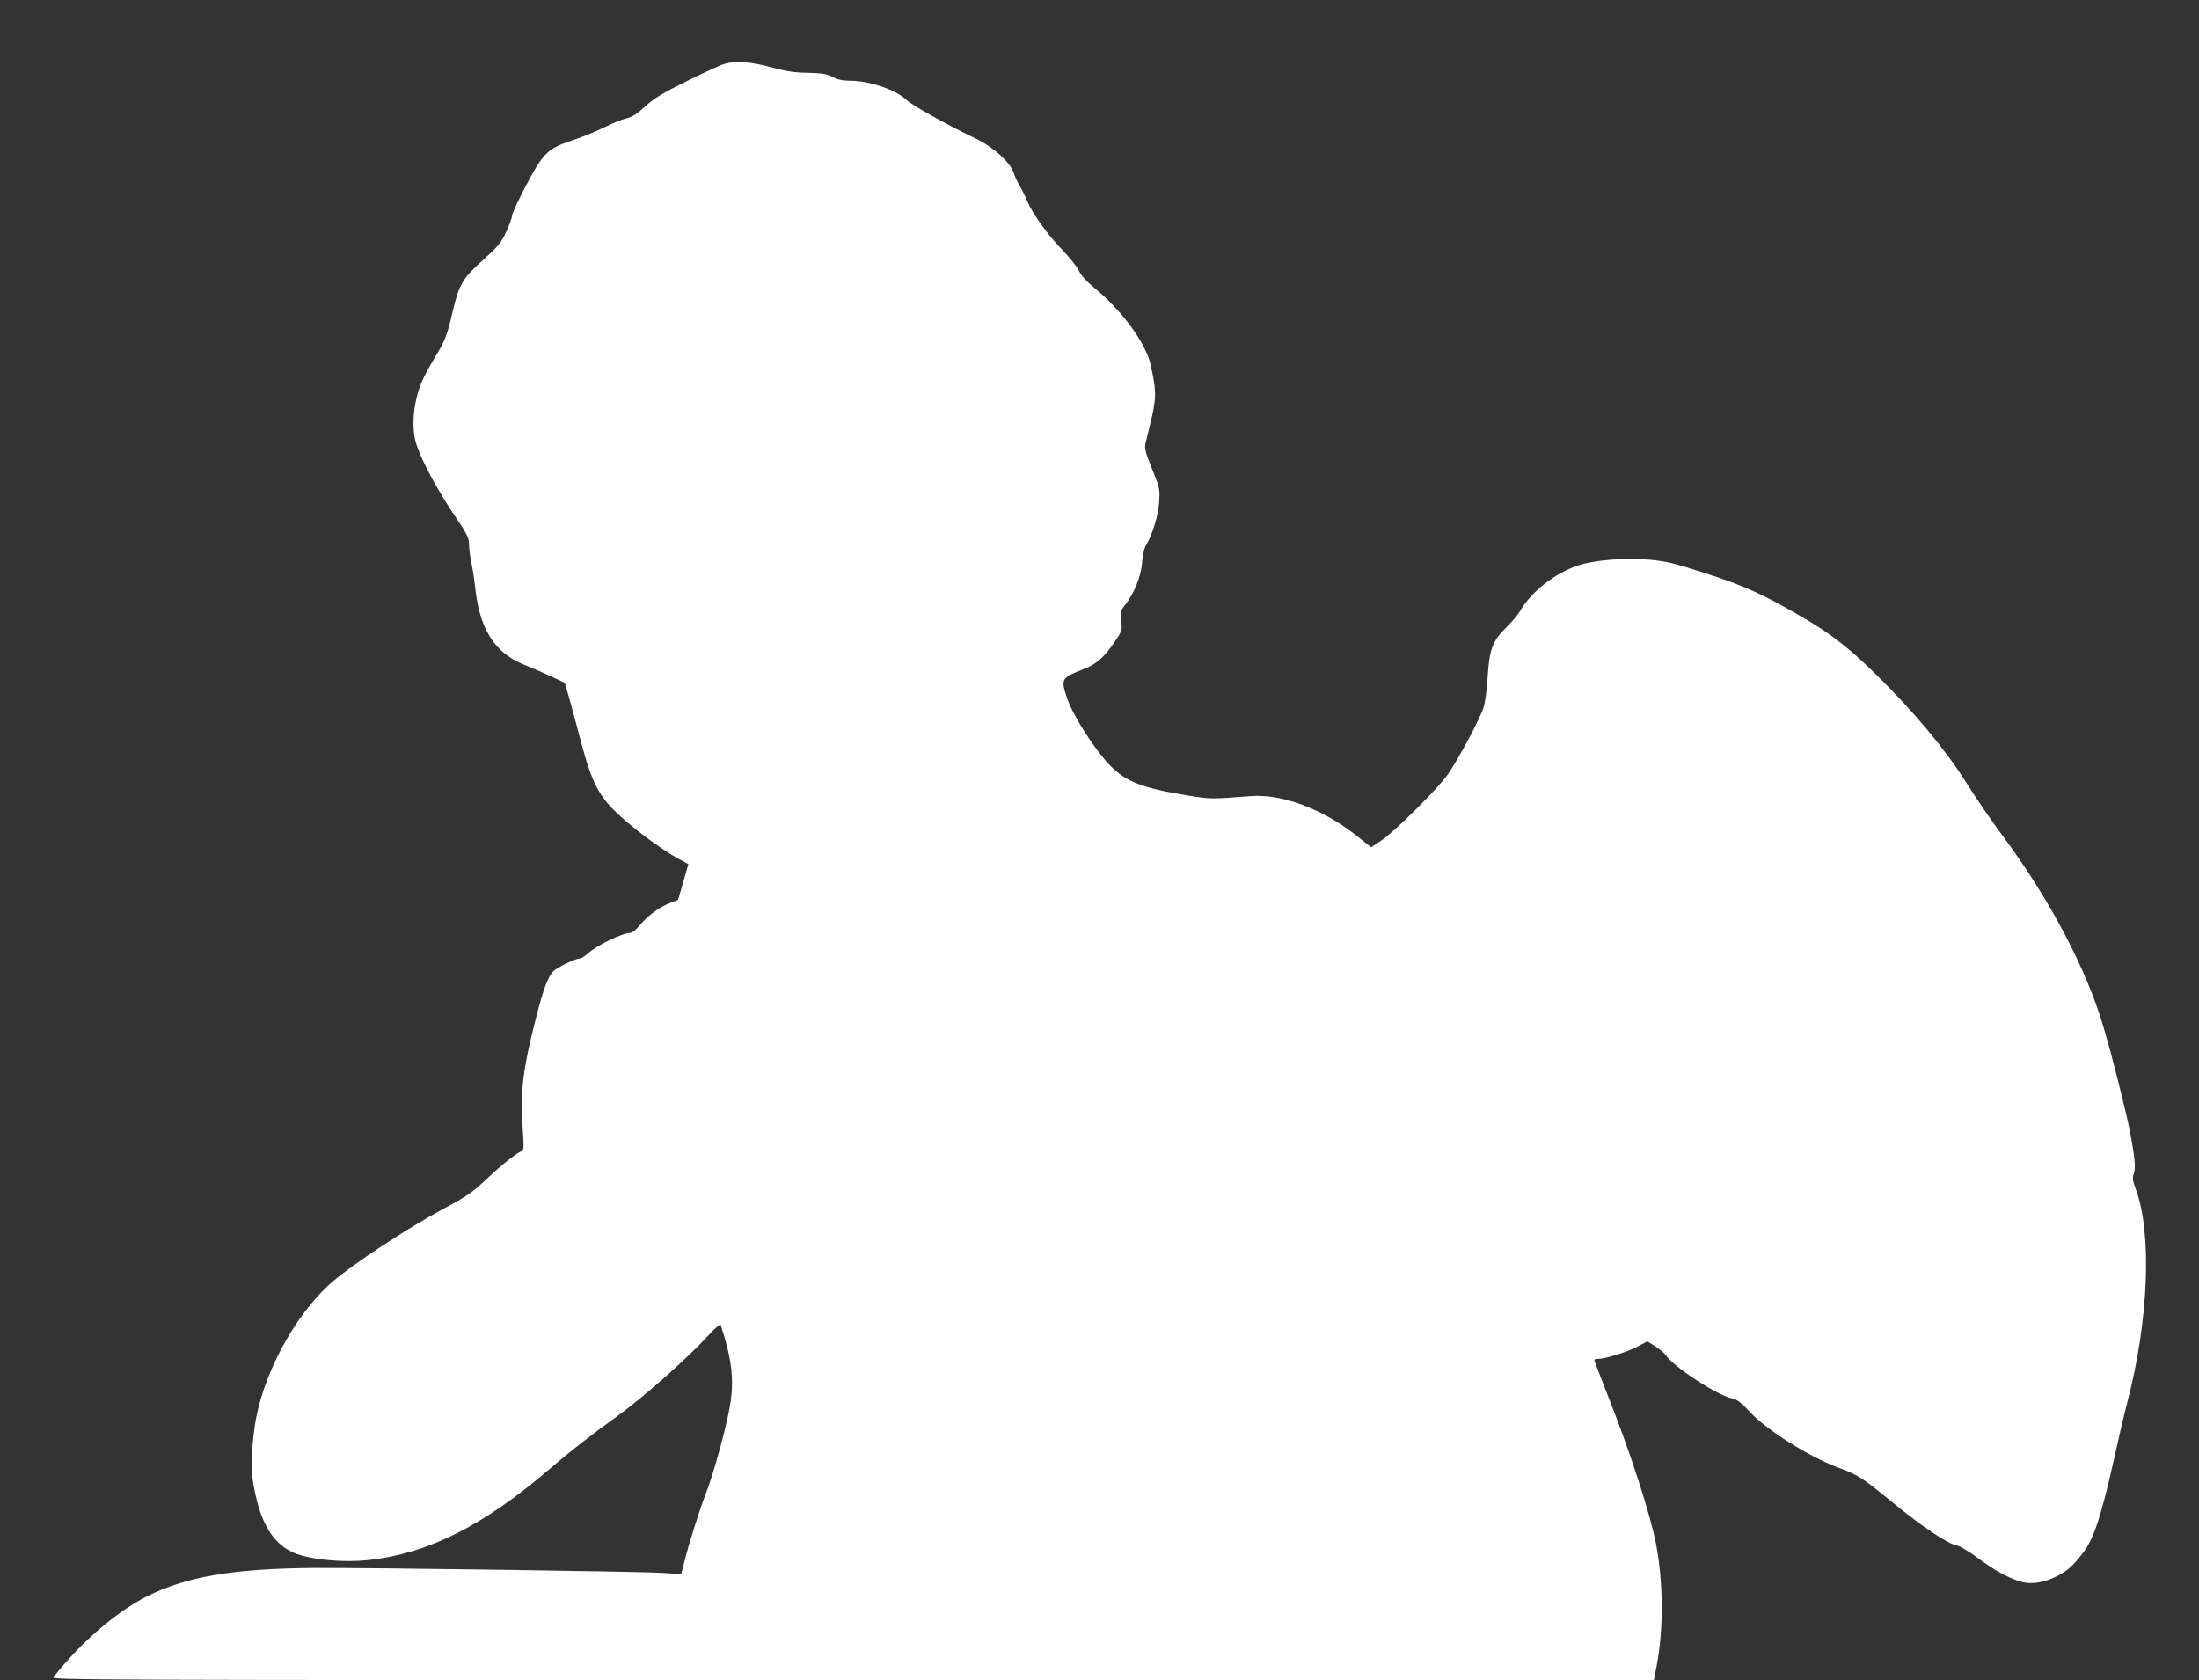
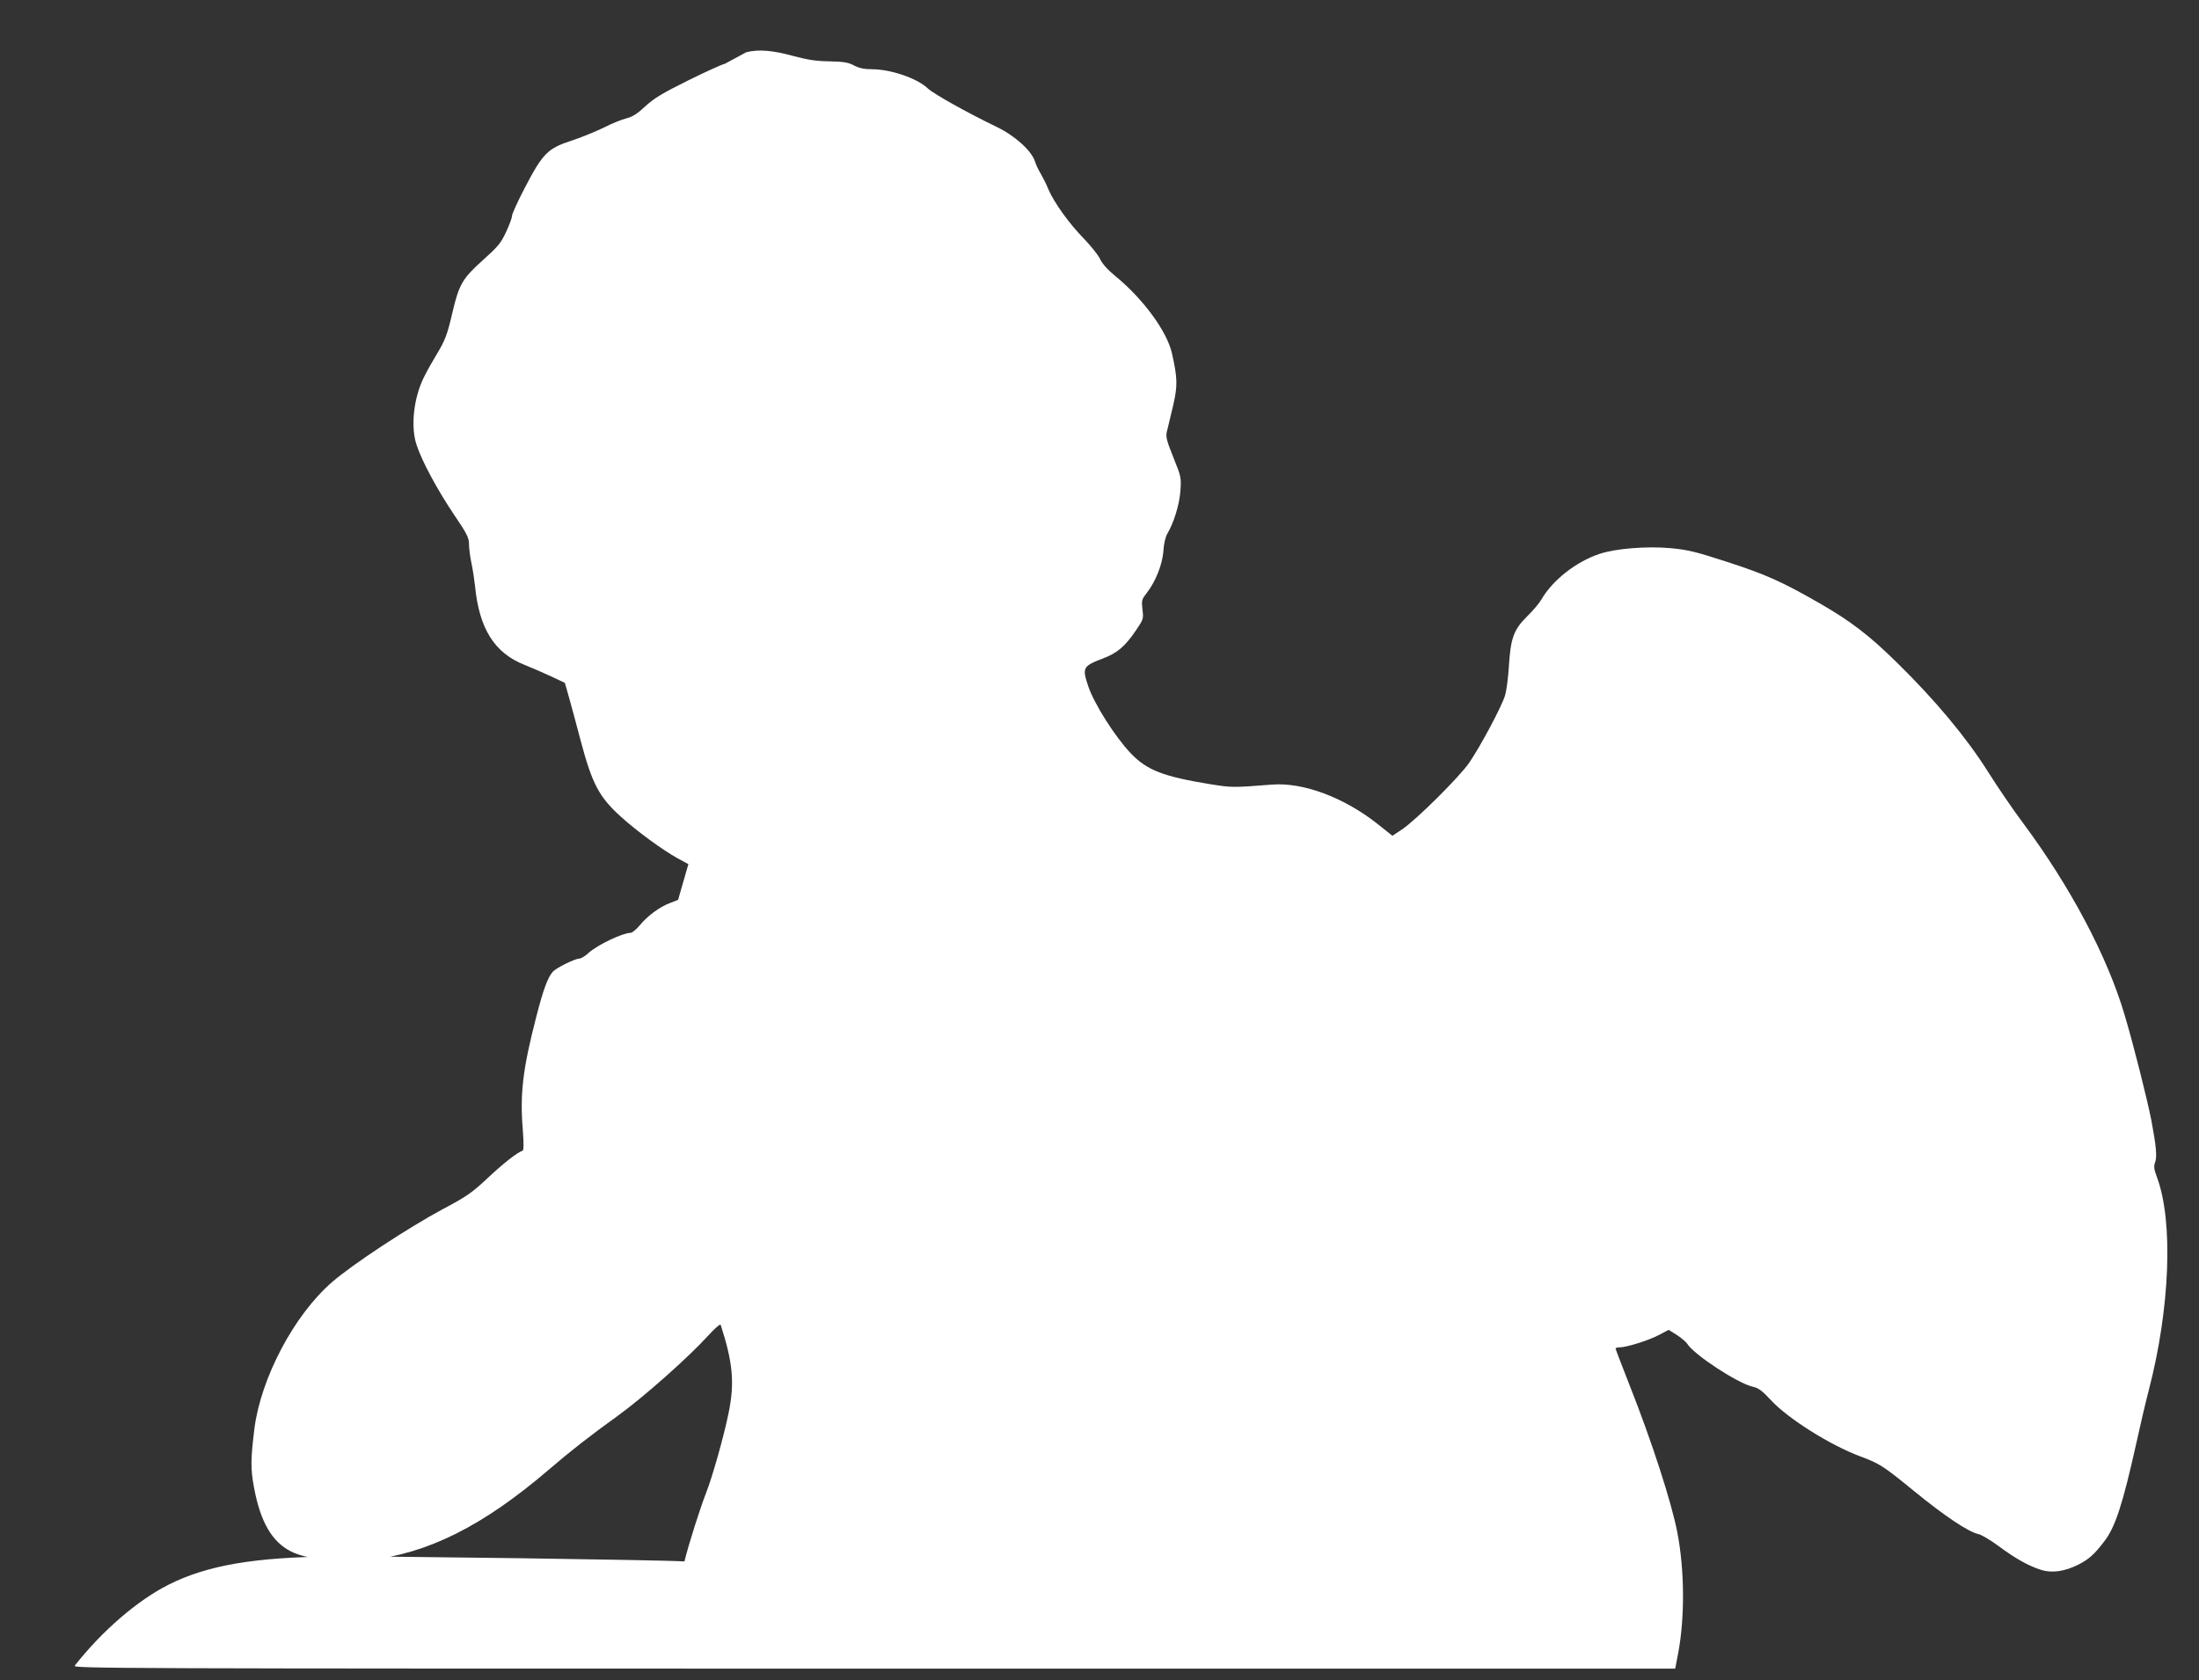
<svg xmlns="http://www.w3.org/2000/svg" version="1.0" width="1280pt" height="978pt" viewBox="0 0 1280 978" preserveAspectRatio="xMidYMid meet">
  <rect x="0" y="0" width="1280" height="978" fill="#333333" stroke="none" />
  <g transform="translate(0,978) scale(0.1,-0.1)" fill="#ffffff" stroke="none">
-     <path d="M4220 9409 c-19 -4 -117 -49 -218 -99 -147 -73 -195 -102 -246 -149 -46 -43 -74 -61 -110 -70 -26 -6 -87 -31 -134 -55 -48 -23 -133 -58 -189 -76 -135 -44 -165 -75 -267 -271 -42 -80 -76 -155 -76 -167 0 -11 -16 -54 -35 -94 -29 -63 -48 -85 -135 -163 -117 -105 -138 -140 -176 -302 -31 -134 -43 -164 -93 -247 -22 -36 -56 -96 -74 -133 -59 -119 -78 -287 -42 -393 30 -93 119 -258 214 -400 79 -116 91 -141 91 -177 0 -23 6 -72 14 -110 8 -37 17 -97 21 -133 24 -249 113 -391 288 -460 45 -18 116 -49 159 -69 l76 -36 20 -70 c11 -38 44 -160 73 -270 66 -248 106 -324 233 -439 95 -86 242 -193 330 -242 l63 -34 -30 -104 -30 -104 -46 -18 c-60 -22 -132 -75 -177 -130 -20 -24 -44 -44 -53 -44 -46 0 -191 -69 -244 -116 -20 -19 -45 -34 -55 -34 -25 0 -134 -54 -154 -76 -30 -34 -56 -105 -97 -265 -78 -301 -95 -447 -78 -654 6 -81 6 -120 -1 -123 -31 -10 -115 -76 -205 -161 -91 -85 -121 -106 -259 -179 -201 -108 -527 -322 -645 -425 -220 -190 -414 -557 -452 -852 -22 -178 -23 -236 -2 -346 37 -198 104 -314 215 -370 86 -45 290 -67 451 -50 344 37 666 198 1047 524 124 107 246 202 403 315 151 109 410 339 525 465 41 45 72 72 75 65 71 -219 82 -338 46 -513 -27 -133 -94 -372 -131 -465 -34 -88 -100 -293 -126 -399 l-19 -74 -105 7 c-135 9 -1733 31 -2040 29 -462 -4 -737 -51 -962 -164 -181 -91 -389 -270 -547 -472 -13 -16 210 -17 4652 -17 l4664 0 18 93 c38 206 37 477 -5 697 -33 174 -149 533 -279 861 -44 113 -81 208 -81 212 0 4 10 7 23 7 41 0 171 41 229 72 l57 30 48 -30 c26 -17 53 -40 60 -51 40 -64 292 -229 381 -250 34 -7 55 -23 107 -79 99 -107 344 -261 518 -326 115 -43 134 -55 315 -203 179 -146 318 -239 375 -250 17 -4 70 -35 117 -70 97 -72 172 -114 246 -138 63 -20 137 -10 217 30 61 31 94 60 151 135 65 84 107 214 186 567 22 101 55 243 74 315 124 477 143 984 47 1239 -17 46 -19 62 -11 85 13 32 7 95 -21 244 -24 122 -104 442 -156 615 -100 340 -316 747 -591 1117 -55 73 -148 209 -207 303 -126 199 -305 413 -527 631 -163 160 -269 241 -448 344 -219 126 -317 170 -540 242 -184 60 -231 71 -329 80 -137 13 -322 -2 -414 -33 -136 -45 -274 -153 -339 -266 -12 -21 -49 -65 -83 -98 -78 -77 -96 -127 -106 -290 -4 -66 -14 -144 -23 -172 -20 -65 -141 -291 -206 -387 -56 -83 -311 -336 -393 -391 l-56 -37 -88 70 c-194 153 -431 242 -612 228 -229 -18 -235 -18 -365 3 -269 44 -364 81 -457 178 -91 95 -213 287 -248 390 -37 110 -33 118 87 164 80 30 127 70 187 158 47 69 48 71 41 126 -6 53 -4 59 24 95 52 66 92 167 98 245 2 42 12 82 22 100 38 63 71 170 77 250 5 76 4 84 -35 180 -50 125 -53 137 -40 181 5 20 20 84 34 142 25 112 24 155 -8 297 -28 128 -168 319 -331 452 -44 36 -76 72 -88 99 -11 23 -53 75 -92 116 -87 88 -176 213 -208 288 -12 30 -33 71 -44 90 -12 19 -28 52 -35 74 -20 62 -117 150 -224 201 -174 84 -368 193 -399 223 -61 59 -216 112 -326 112 -44 0 -74 6 -104 22 -34 18 -60 22 -142 24 -78 1 -125 8 -215 32 -117 32 -199 39 -270 21z" />
+     <path d="M4220 9409 c-19 -4 -117 -49 -218 -99 -147 -73 -195 -102 -246 -149 -46 -43 -74 -61 -110 -70 -26 -6 -87 -31 -134 -55 -48 -23 -133 -58 -189 -76 -135 -44 -165 -75 -267 -271 -42 -80 -76 -155 -76 -167 0 -11 -16 -54 -35 -94 -29 -63 -48 -85 -135 -163 -117 -105 -138 -140 -176 -302 -31 -134 -43 -164 -93 -247 -22 -36 -56 -96 -74 -133 -59 -119 -78 -287 -42 -393 30 -93 119 -258 214 -400 79 -116 91 -141 91 -177 0 -23 6 -72 14 -110 8 -37 17 -97 21 -133 24 -249 113 -391 288 -460 45 -18 116 -49 159 -69 l76 -36 20 -70 c11 -38 44 -160 73 -270 66 -248 106 -324 233 -439 95 -86 242 -193 330 -242 l63 -34 -30 -104 -30 -104 -46 -18 c-60 -22 -132 -75 -177 -130 -20 -24 -44 -44 -53 -44 -46 0 -191 -69 -244 -116 -20 -19 -45 -34 -55 -34 -25 0 -134 -54 -154 -76 -30 -34 -56 -105 -97 -265 -78 -301 -95 -447 -78 -654 6 -81 6 -120 -1 -123 -31 -10 -115 -76 -205 -161 -91 -85 -121 -106 -259 -179 -201 -108 -527 -322 -645 -425 -220 -190 -414 -557 -452 -852 -22 -178 -23 -236 -2 -346 37 -198 104 -314 215 -370 86 -45 290 -67 451 -50 344 37 666 198 1047 524 124 107 246 202 403 315 151 109 410 339 525 465 41 45 72 72 75 65 71 -219 82 -338 46 -513 -27 -133 -94 -372 -131 -465 -34 -88 -100 -293 -126 -399 c-135 9 -1733 31 -2040 29 -462 -4 -737 -51 -962 -164 -181 -91 -389 -270 -547 -472 -13 -16 210 -17 4652 -17 l4664 0 18 93 c38 206 37 477 -5 697 -33 174 -149 533 -279 861 -44 113 -81 208 -81 212 0 4 10 7 23 7 41 0 171 41 229 72 l57 30 48 -30 c26 -17 53 -40 60 -51 40 -64 292 -229 381 -250 34 -7 55 -23 107 -79 99 -107 344 -261 518 -326 115 -43 134 -55 315 -203 179 -146 318 -239 375 -250 17 -4 70 -35 117 -70 97 -72 172 -114 246 -138 63 -20 137 -10 217 30 61 31 94 60 151 135 65 84 107 214 186 567 22 101 55 243 74 315 124 477 143 984 47 1239 -17 46 -19 62 -11 85 13 32 7 95 -21 244 -24 122 -104 442 -156 615 -100 340 -316 747 -591 1117 -55 73 -148 209 -207 303 -126 199 -305 413 -527 631 -163 160 -269 241 -448 344 -219 126 -317 170 -540 242 -184 60 -231 71 -329 80 -137 13 -322 -2 -414 -33 -136 -45 -274 -153 -339 -266 -12 -21 -49 -65 -83 -98 -78 -77 -96 -127 -106 -290 -4 -66 -14 -144 -23 -172 -20 -65 -141 -291 -206 -387 -56 -83 -311 -336 -393 -391 l-56 -37 -88 70 c-194 153 -431 242 -612 228 -229 -18 -235 -18 -365 3 -269 44 -364 81 -457 178 -91 95 -213 287 -248 390 -37 110 -33 118 87 164 80 30 127 70 187 158 47 69 48 71 41 126 -6 53 -4 59 24 95 52 66 92 167 98 245 2 42 12 82 22 100 38 63 71 170 77 250 5 76 4 84 -35 180 -50 125 -53 137 -40 181 5 20 20 84 34 142 25 112 24 155 -8 297 -28 128 -168 319 -331 452 -44 36 -76 72 -88 99 -11 23 -53 75 -92 116 -87 88 -176 213 -208 288 -12 30 -33 71 -44 90 -12 19 -28 52 -35 74 -20 62 -117 150 -224 201 -174 84 -368 193 -399 223 -61 59 -216 112 -326 112 -44 0 -74 6 -104 22 -34 18 -60 22 -142 24 -78 1 -125 8 -215 32 -117 32 -199 39 -270 21z" />
  </g>
</svg>